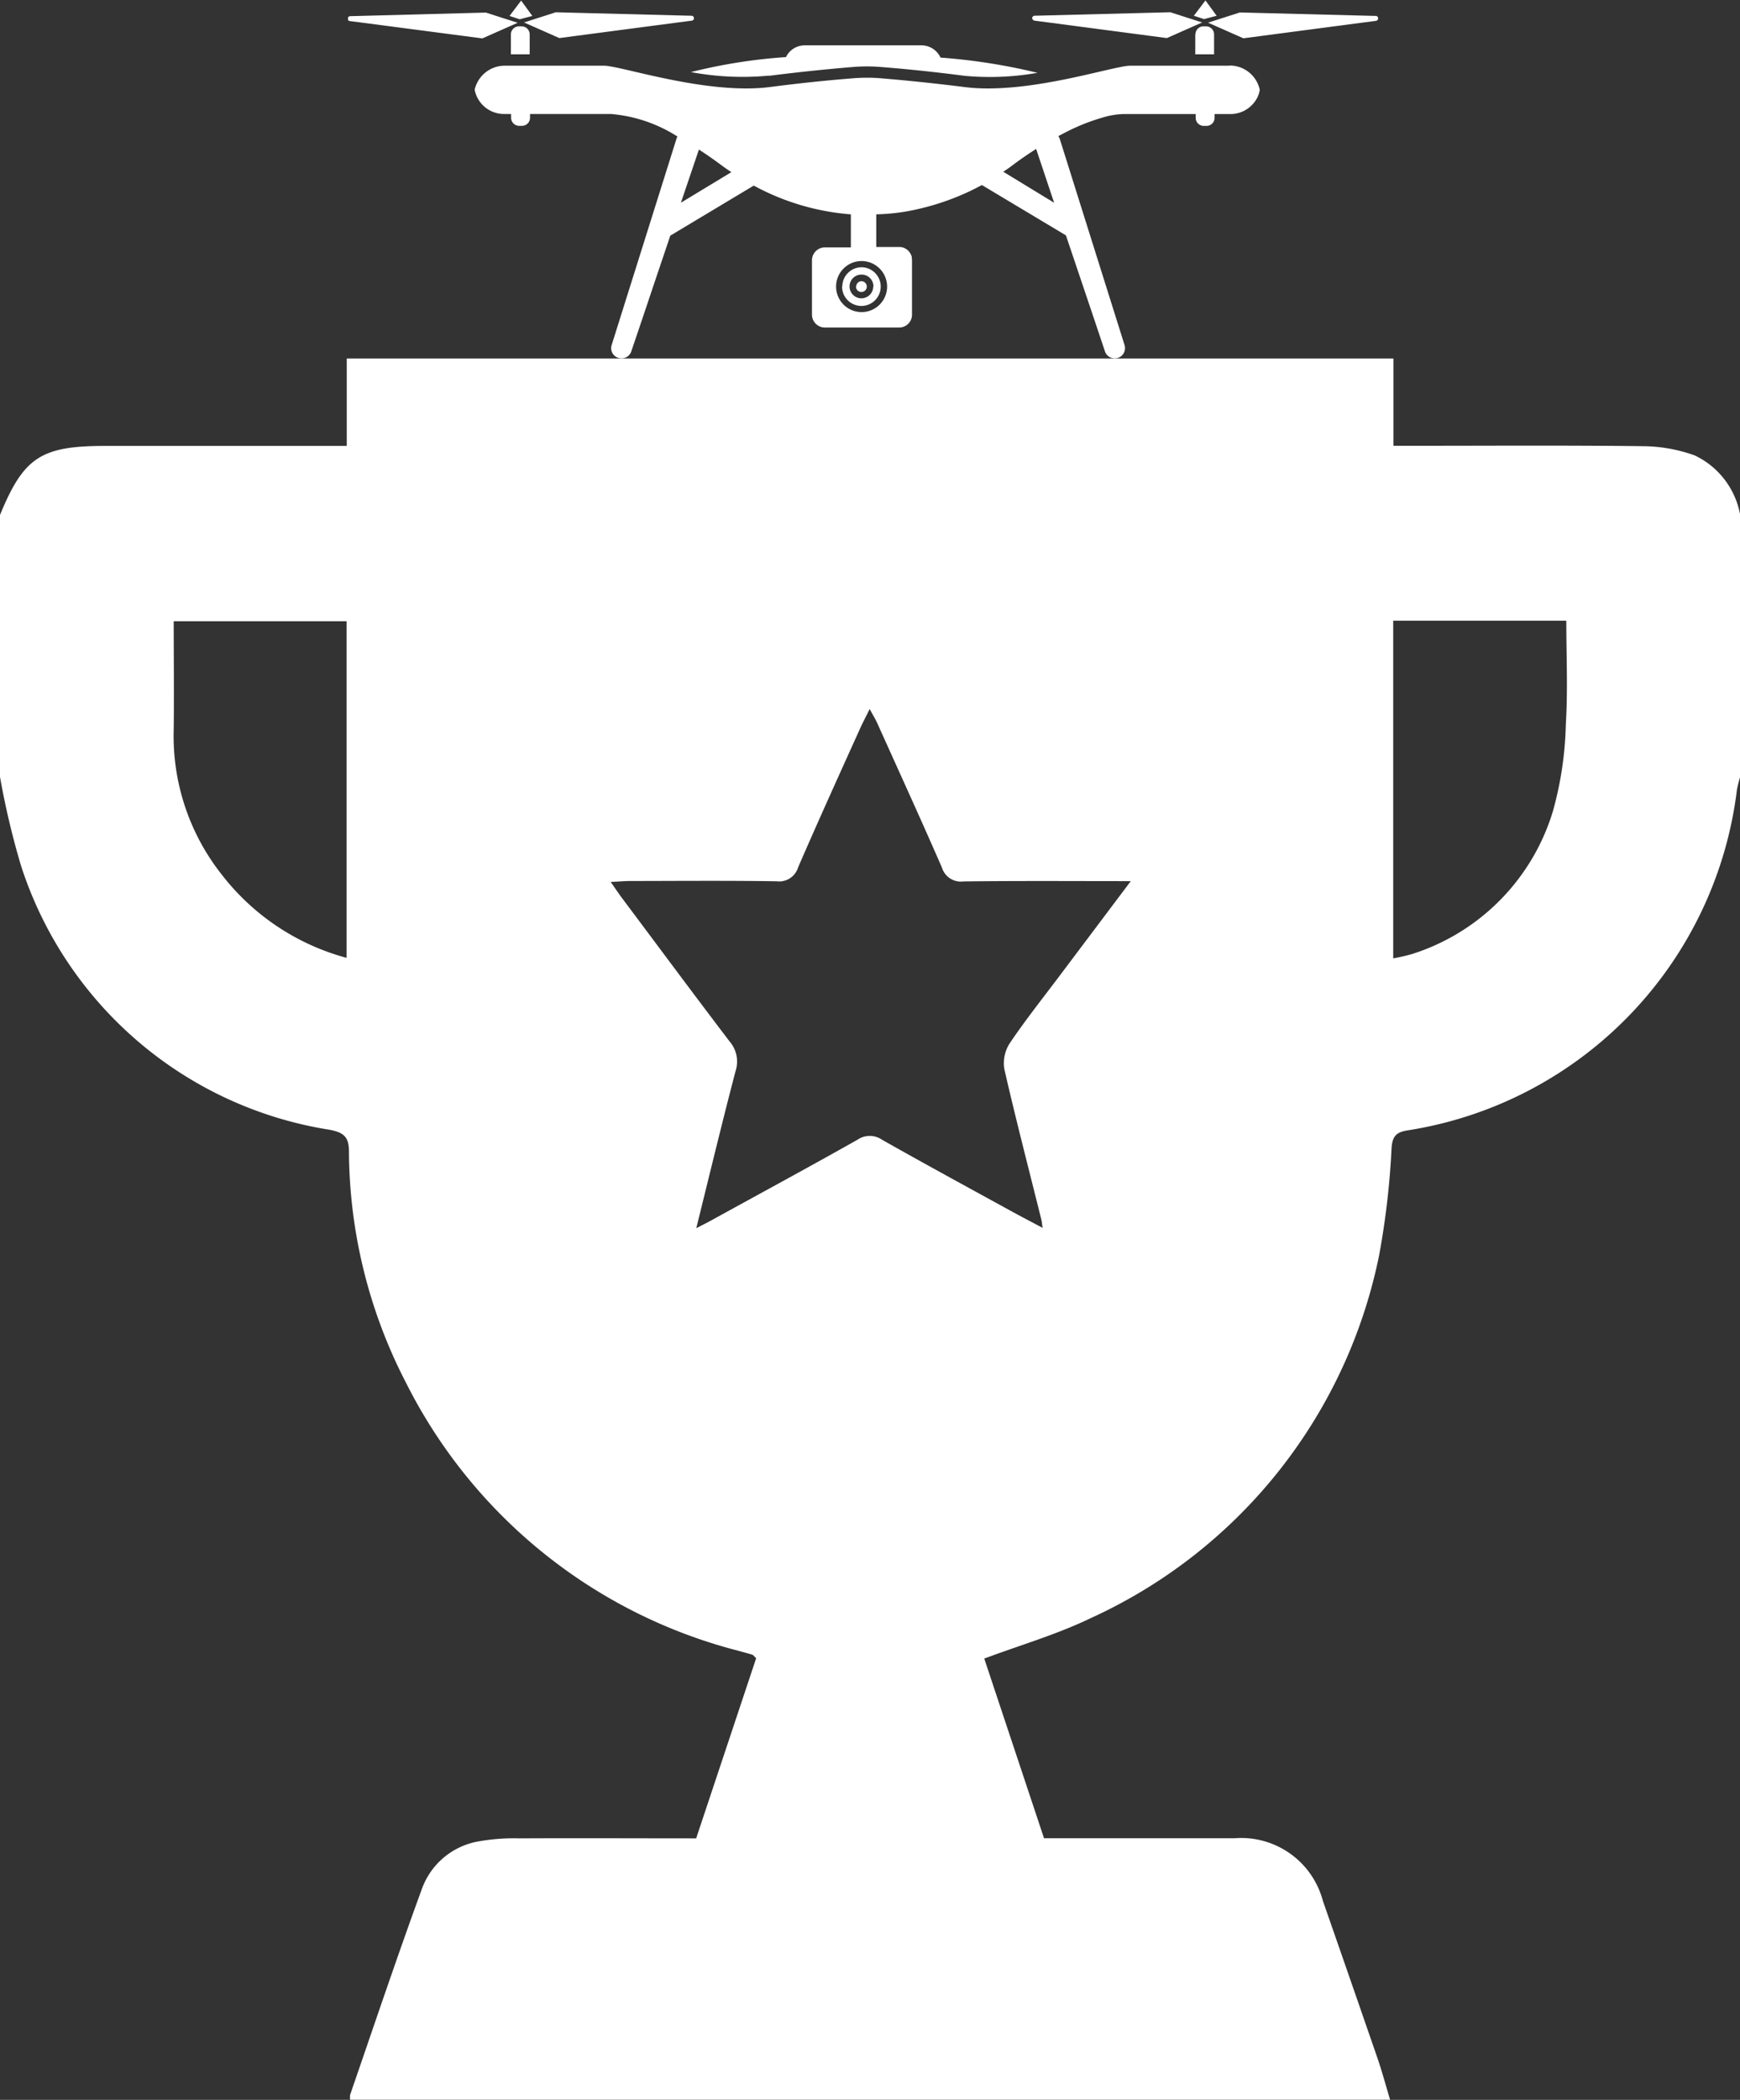
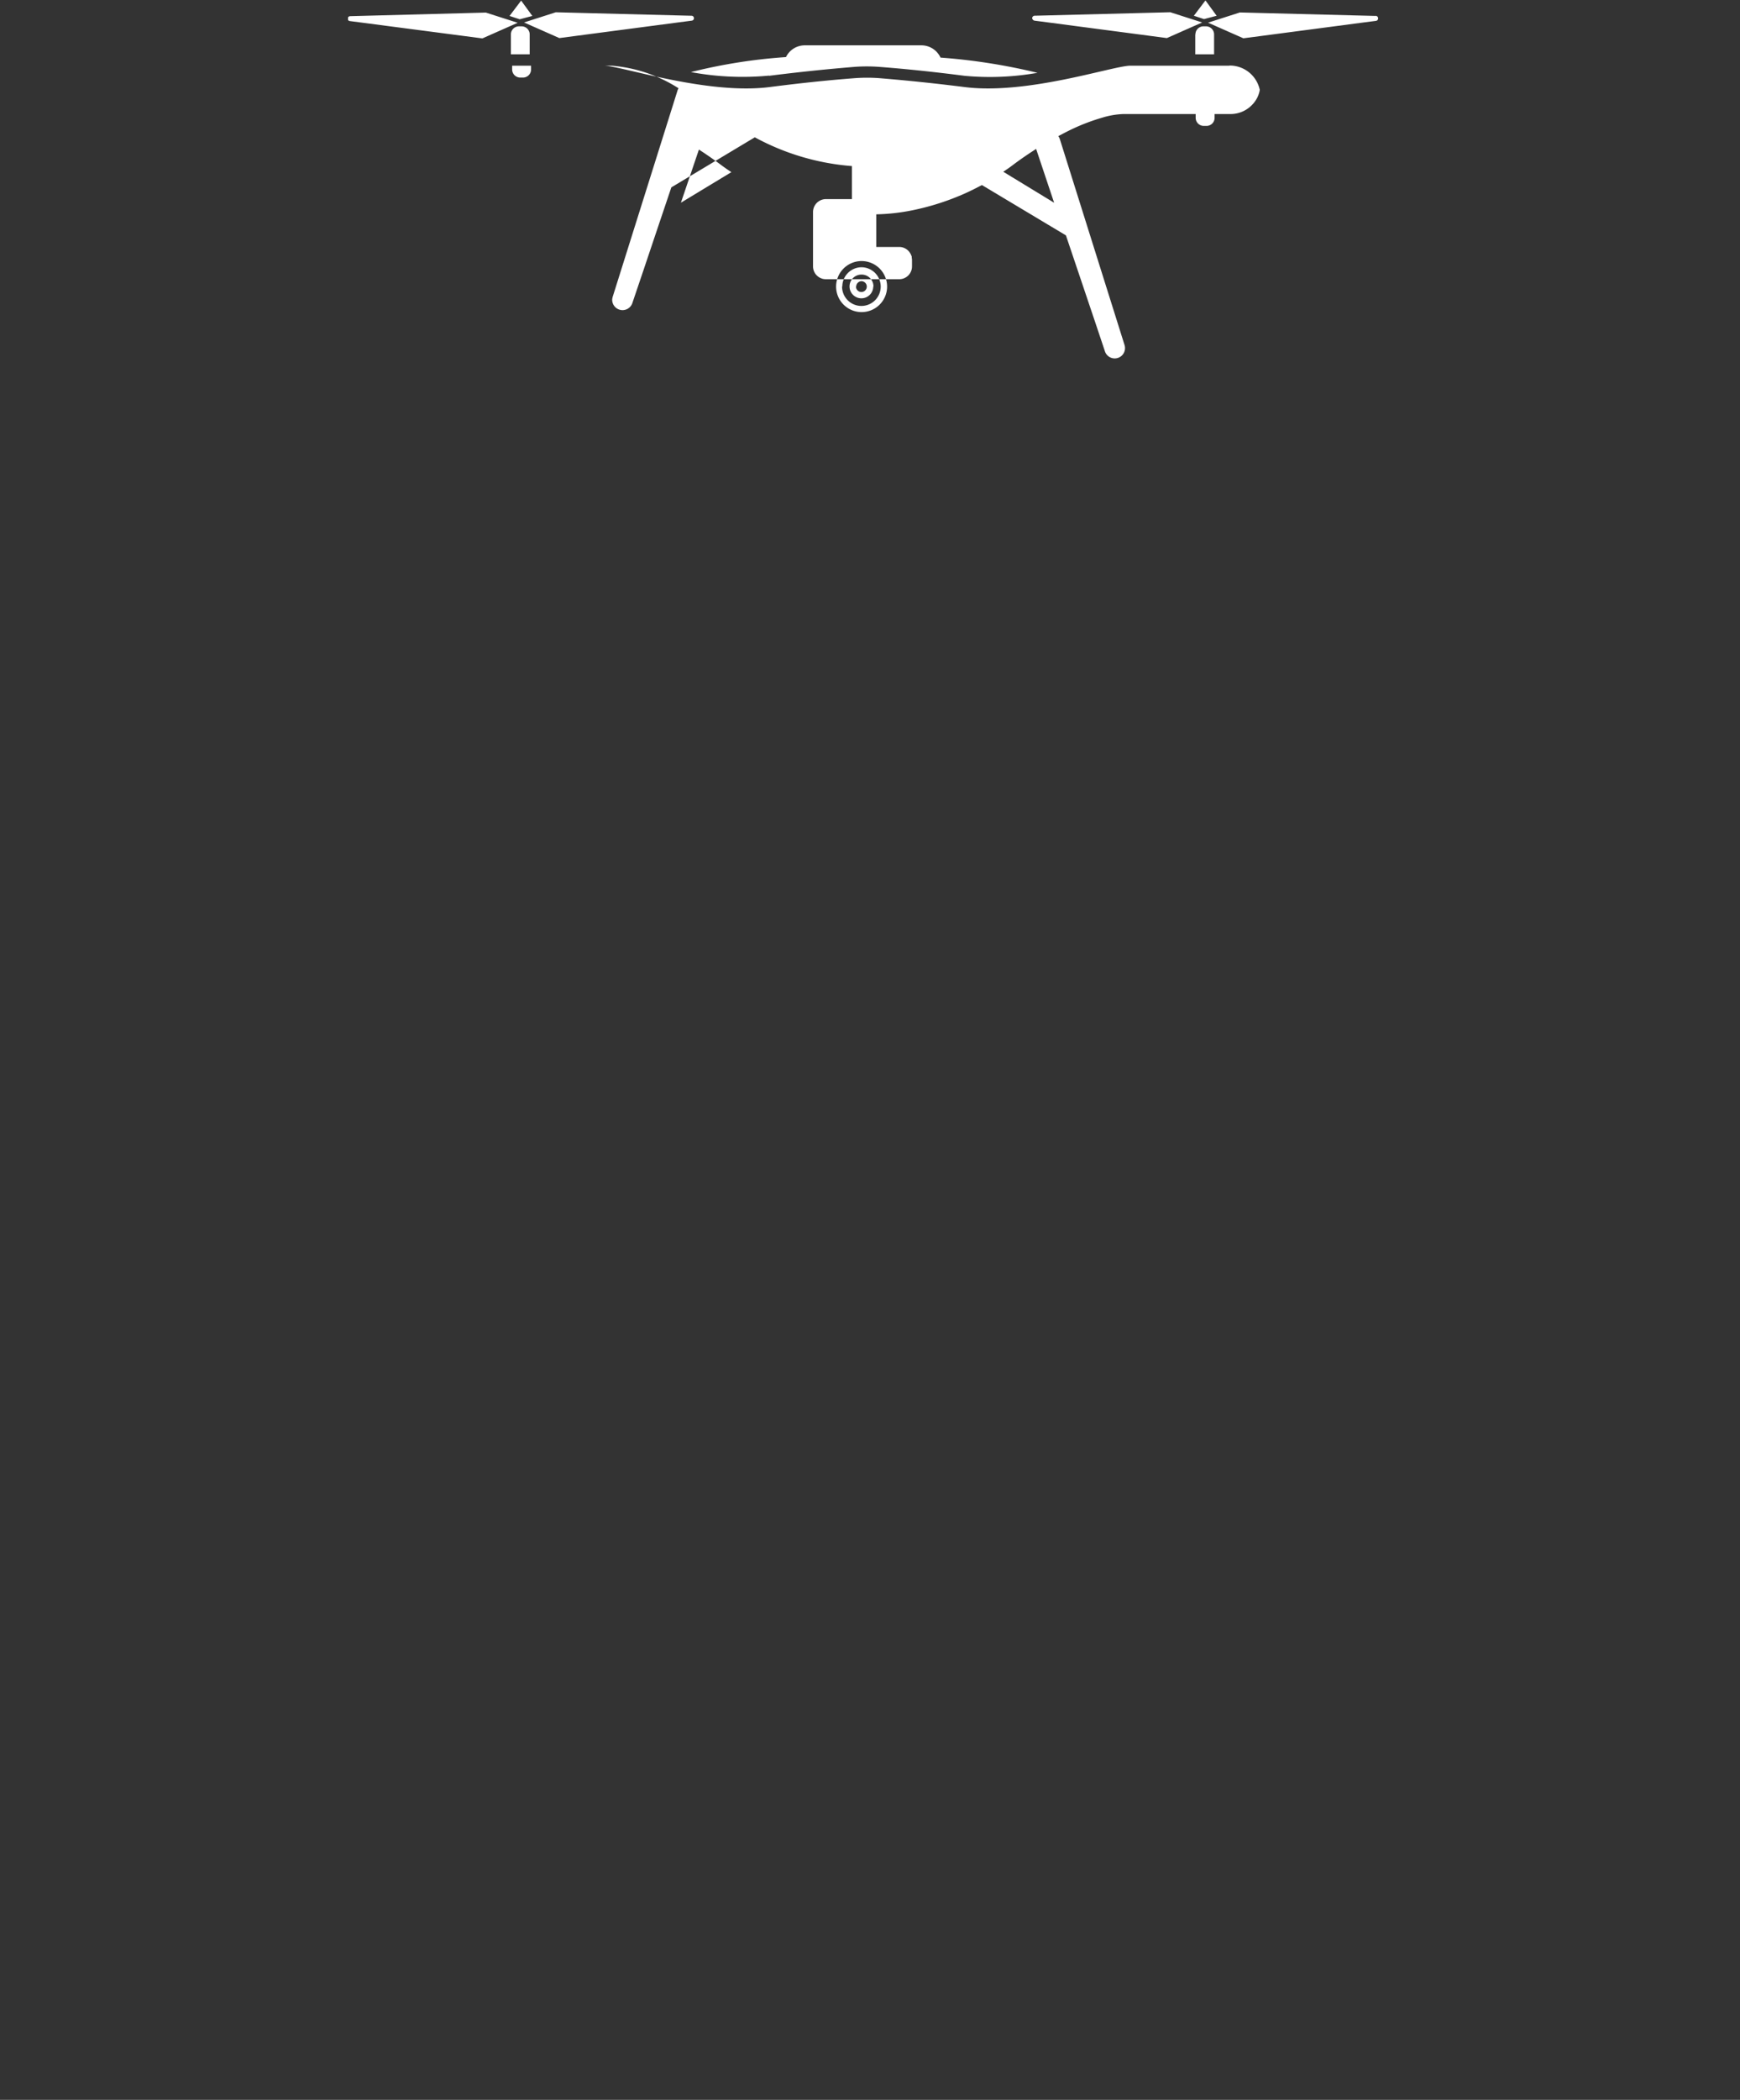
<svg xmlns="http://www.w3.org/2000/svg" width="57.992" height="69.934" viewBox="0 0 57.992 69.934">
  <rect x="0" y="0" width="57.992" height="69.934" fill="#333333" stroke="none" />
  <defs>
    <clipPath id="clip-path">
      <path id="Path_62" data-name="Path 62" d="M427.633,260.031h34.338v11.941H427.633Zm0,0" transform="translate(-427.633 -260.031)" fill="#fff" />
    </clipPath>
  </defs>
  <g id="Group_736" data-name="Group 736" transform="translate(-1146 -3169.528)">
-     <path id="Path_182" data-name="Path 182" d="M-191.2-177.268v-8.721c.789-1.922,1.369-2.3,3.5-2.3h8.057V-191.2h34.886v2.906h.658c2.56,0,5.121-.018,7.681.014a5.212,5.212,0,0,1,1.7.307,2.723,2.723,0,0,1,1.516,1.984v8.721a4.009,4.009,0,0,0-.108.429A13.089,13.089,0,0,1-144.3-165.492c-.364.061-.488.193-.52.568a26.7,26.7,0,0,1-.415,3.587,16.99,16.99,0,0,1-9.64,12.1c-1.109.534-2.308.881-3.521,1.334l1.992,5.984h.638c1.905,0,3.811,0,5.716,0a2.815,2.815,0,0,1,2.94,2.085q.912,2.613,1.816,5.229c.158.459.284.929.424,1.394h-34.66a.51.51,0,0,1,0-.166c.794-2.3,1.566-4.6,2.4-6.879a2.451,2.451,0,0,1,1.884-1.559,6.686,6.686,0,0,1,1.348-.1c1.96-.01,3.92,0,5.9,0l2-6c-.072-.067-.094-.105-.125-.115-.162-.05-.326-.093-.49-.138a17.179,17.179,0,0,1-11.057-8.924,16.917,16.917,0,0,1-1.9-7.721c-.007-.476-.184-.609-.637-.7a12.92,12.92,0,0,1-10.294-8.8A26.438,26.438,0,0,1-191.2-177.268Zm37.688,3.473c-1.958,0-3.768-.013-5.578.01a.659.659,0,0,1-.718-.464c-.7-1.605-1.43-3.2-2.151-4.8-.064-.142-.148-.276-.256-.477-.129.262-.226.441-.309.626-.7,1.546-1.4,3.089-2.075,4.644a.658.658,0,0,1-.716.466c-1.622-.025-3.245-.011-4.868-.009-.2,0-.393.018-.663.032.155.221.257.374.366.521,1.2,1.6,2.389,3.206,3.6,4.795a1.021,1.021,0,0,1,.195.983c-.447,1.707-.86,3.423-1.309,5.232.25-.129.413-.209.572-.3,1.6-.879,3.211-1.75,4.8-2.646a.723.723,0,0,1,.82,0c1.427.808,2.868,1.589,4.306,2.378.325.178.654.349,1.045.557-.023-.149-.028-.219-.045-.287-.414-1.663-.846-3.323-1.229-4.993a1.224,1.224,0,0,1,.174-.862c.539-.8,1.139-1.549,1.716-2.319Zm8.746-8.673v11.245a6.31,6.31,0,0,0,.632-.145,7.166,7.166,0,0,0,4.693-4.764,11.679,11.679,0,0,0,.428-2.885c.07-1.139.016-2.286.016-3.451ZM-179.65-171.24v-11.21h-5.76c0,1.225.013,2.409,0,3.592a7.434,7.434,0,0,0,1.592,4.835A7.831,7.831,0,0,0-179.65-171.24Z" transform="translate(1337.2 3372.668)" fill="#fff" fill-rule="evenodd" />
    <g id="Group_724" data-name="Group 724" transform="translate(1157.599 3169.528)" clip-path="url(#clip-path)">
-       <path id="Path_61" data-name="Path 61" d="M450.511,260.8l.464.06,3.949.52,1.176-.52,0,0-1.06-.34-4.524.116a.084.084,0,0,0-.081.081A.1.1,0,0,0,450.511,260.8Zm6.494,1.5h-3.3c-.563,0-3.413.975-5.511.713-1.4-.176-2.374-.258-2.876-.3a5.672,5.672,0,0,0-.768,0c-.5.038-1.481.12-2.876.3-2.1.262-4.949-.713-5.511-.713h-3.3a1.028,1.028,0,0,0-1.009.8.994.994,0,0,0,.974.808h.24v.124a.27.27,0,0,0,.271.271h.09a.269.269,0,0,0,.27-.271v-.124h2.692a4.86,4.86,0,0,1,2.223.752.292.292,0,0,0-.039.09l-2.155,6.853a.588.588,0,0,0-.017.082.345.345,0,0,0,.67.133l.378-1.117.481-1.431.442-1.31,2.782-1.667a8.067,8.067,0,0,0,3.236.958v1.1h-.867a.431.431,0,0,0-.429.43v1.813a.426.426,0,0,0,.21.365h0a.29.29,0,0,0,.064.03l.021.009a.236.236,0,0,0,.052.013.5.5,0,0,0,.082.008H446a.426.426,0,0,0,.43-.43V268.77a.406.406,0,0,0-.009-.073c0-.008,0-.022,0-.03s0-.021-.009-.03a.317.317,0,0,0-.034-.077.423.423,0,0,0-.374-.223h-.764v-1.087a6.734,6.734,0,0,0,1.215-.137,8.427,8.427,0,0,0,1.777-.576c.171-.077.348-.168.528-.262l2.8,1.676.442,1.31.536,1.59.322.962a.343.343,0,0,0,.652-.215l-2.155-6.853a.388.388,0,0,0-.051-.1c.09-.047.18-.095.266-.138a6.681,6.681,0,0,1,1.2-.477,2.68,2.68,0,0,1,.712-.12h2.4v.124a.27.27,0,0,0,.271.271h.09a.269.269,0,0,0,.27-.271v-.124h.533a.99.99,0,0,0,.571-.181.9.9,0,0,0,.077-.06,1.084,1.084,0,0,0,.137-.142,1.1,1.1,0,0,0,.107-.168,1.077,1.077,0,0,0,.073-.206c0-.013,0-.03.009-.043A1.023,1.023,0,0,0,457.005,262.295Zm-18.277,4.563.6-1.77c.232.151.477.318.73.507.116.086.232.167.352.245Zm6.872,2.793a.85.85,0,1,1-.85-.85A.852.852,0,0,1,445.6,269.651Zm3.872-3.824c.111-.073.223-.15.335-.236.266-.2.519-.369.76-.524l.6,1.792ZM433.5,260.86l1.176.52.524-.069,3.426-.451.464-.06a.083.083,0,0,0,.073-.081.082.082,0,0,0-.082-.082l-4.524-.116-1.06.34Zm22.371.4v.662h.627v-.662a.27.27,0,0,0-.271-.271h-.09A.269.269,0,0,0,455.876,261.255Zm-22.539-.271a.27.27,0,0,0-.271.271v.662h.627v-.662a.27.27,0,0,0-.271-.271Zm23.251-.352-.373-.511-.386.511.339.111Zm-14.92,2c1.395-.176,2.373-.258,2.876-.3a5.654,5.654,0,0,1,.768,0c.5.038,1.481.12,2.876.3a9.107,9.107,0,0,0,2.429-.1,19.907,19.907,0,0,0-3.232-.507.7.7,0,0,0-.635-.408h-3.889a.694.694,0,0,0-.626.391,17.988,17.988,0,0,0-3.168.5A9.369,9.369,0,0,0,441.669,262.63Zm2.9,7.02a.18.18,0,1,0,.18-.18A.182.182,0,0,0,444.57,269.651Zm-.464,0a.644.644,0,1,0,.644-.644A.644.644,0,0,0,444.107,269.651Zm1.039,0a.395.395,0,1,1-.395-.4A.394.394,0,0,1,445.145,269.651Zm16.744-9.014-4.524-.116-1.061.34,0,0,1.176.52.524-.068,3.425-.451.464-.06a.084.084,0,0,0-.009-.168Zm-28.106,0-.373-.511-.387.511.339.111Zm-1.665.748,1.176-.52,0,0-1.06-.34-4.524.12a.085.085,0,0,0-.081.082.08.08,0,0,0,.073.081l.464.06Zm0,0" transform="translate(-427.633 -260.112)" fill="#fff" />
+       <path id="Path_61" data-name="Path 61" d="M450.511,260.8l.464.06,3.949.52,1.176-.52,0,0-1.06-.34-4.524.116a.084.084,0,0,0-.081.081A.1.1,0,0,0,450.511,260.8Zm6.494,1.5h-3.3c-.563,0-3.413.975-5.511.713-1.4-.176-2.374-.258-2.876-.3a5.672,5.672,0,0,0-.768,0c-.5.038-1.481.12-2.876.3-2.1.262-4.949-.713-5.511-.713h-3.3h.24v.124a.27.27,0,0,0,.271.271h.09a.269.269,0,0,0,.27-.271v-.124h2.692a4.86,4.86,0,0,1,2.223.752.292.292,0,0,0-.039.09l-2.155,6.853a.588.588,0,0,0-.017.082.345.345,0,0,0,.67.133l.378-1.117.481-1.431.442-1.31,2.782-1.667a8.067,8.067,0,0,0,3.236.958v1.1h-.867a.431.431,0,0,0-.429.43v1.813a.426.426,0,0,0,.21.365h0a.29.29,0,0,0,.064.03l.021.009a.236.236,0,0,0,.052.013.5.5,0,0,0,.082.008H446a.426.426,0,0,0,.43-.43V268.77a.406.406,0,0,0-.009-.073c0-.008,0-.022,0-.03s0-.021-.009-.03a.317.317,0,0,0-.034-.077.423.423,0,0,0-.374-.223h-.764v-1.087a6.734,6.734,0,0,0,1.215-.137,8.427,8.427,0,0,0,1.777-.576c.171-.077.348-.168.528-.262l2.8,1.676.442,1.31.536,1.59.322.962a.343.343,0,0,0,.652-.215l-2.155-6.853a.388.388,0,0,0-.051-.1c.09-.047.18-.095.266-.138a6.681,6.681,0,0,1,1.2-.477,2.68,2.68,0,0,1,.712-.12h2.4v.124a.27.27,0,0,0,.271.271h.09a.269.269,0,0,0,.27-.271v-.124h.533a.99.99,0,0,0,.571-.181.9.9,0,0,0,.077-.06,1.084,1.084,0,0,0,.137-.142,1.1,1.1,0,0,0,.107-.168,1.077,1.077,0,0,0,.073-.206c0-.013,0-.03.009-.043A1.023,1.023,0,0,0,457.005,262.295Zm-18.277,4.563.6-1.77c.232.151.477.318.73.507.116.086.232.167.352.245Zm6.872,2.793a.85.85,0,1,1-.85-.85A.852.852,0,0,1,445.6,269.651Zm3.872-3.824c.111-.073.223-.15.335-.236.266-.2.519-.369.76-.524l.6,1.792ZM433.5,260.86l1.176.52.524-.069,3.426-.451.464-.06a.083.083,0,0,0,.073-.081.082.082,0,0,0-.082-.082l-4.524-.116-1.06.34Zm22.371.4v.662h.627v-.662a.27.27,0,0,0-.271-.271h-.09A.269.269,0,0,0,455.876,261.255Zm-22.539-.271a.27.27,0,0,0-.271.271v.662h.627v-.662a.27.27,0,0,0-.271-.271Zm23.251-.352-.373-.511-.386.511.339.111Zm-14.92,2c1.395-.176,2.373-.258,2.876-.3a5.654,5.654,0,0,1,.768,0c.5.038,1.481.12,2.876.3a9.107,9.107,0,0,0,2.429-.1,19.907,19.907,0,0,0-3.232-.507.7.7,0,0,0-.635-.408h-3.889a.694.694,0,0,0-.626.391,17.988,17.988,0,0,0-3.168.5A9.369,9.369,0,0,0,441.669,262.63Zm2.9,7.02a.18.18,0,1,0,.18-.18A.182.182,0,0,0,444.57,269.651Zm-.464,0a.644.644,0,1,0,.644-.644A.644.644,0,0,0,444.107,269.651Zm1.039,0a.395.395,0,1,1-.395-.4A.394.394,0,0,1,445.145,269.651Zm16.744-9.014-4.524-.116-1.061.34,0,0,1.176.52.524-.068,3.425-.451.464-.06a.084.084,0,0,0-.009-.168Zm-28.106,0-.373-.511-.387.511.339.111Zm-1.665.748,1.176-.52,0,0-1.06-.34-4.524.12a.085.085,0,0,0-.081.082.08.08,0,0,0,.073.081l.464.06Zm0,0" transform="translate(-427.633 -260.112)" fill="#fff" />
    </g>
  </g>
</svg>